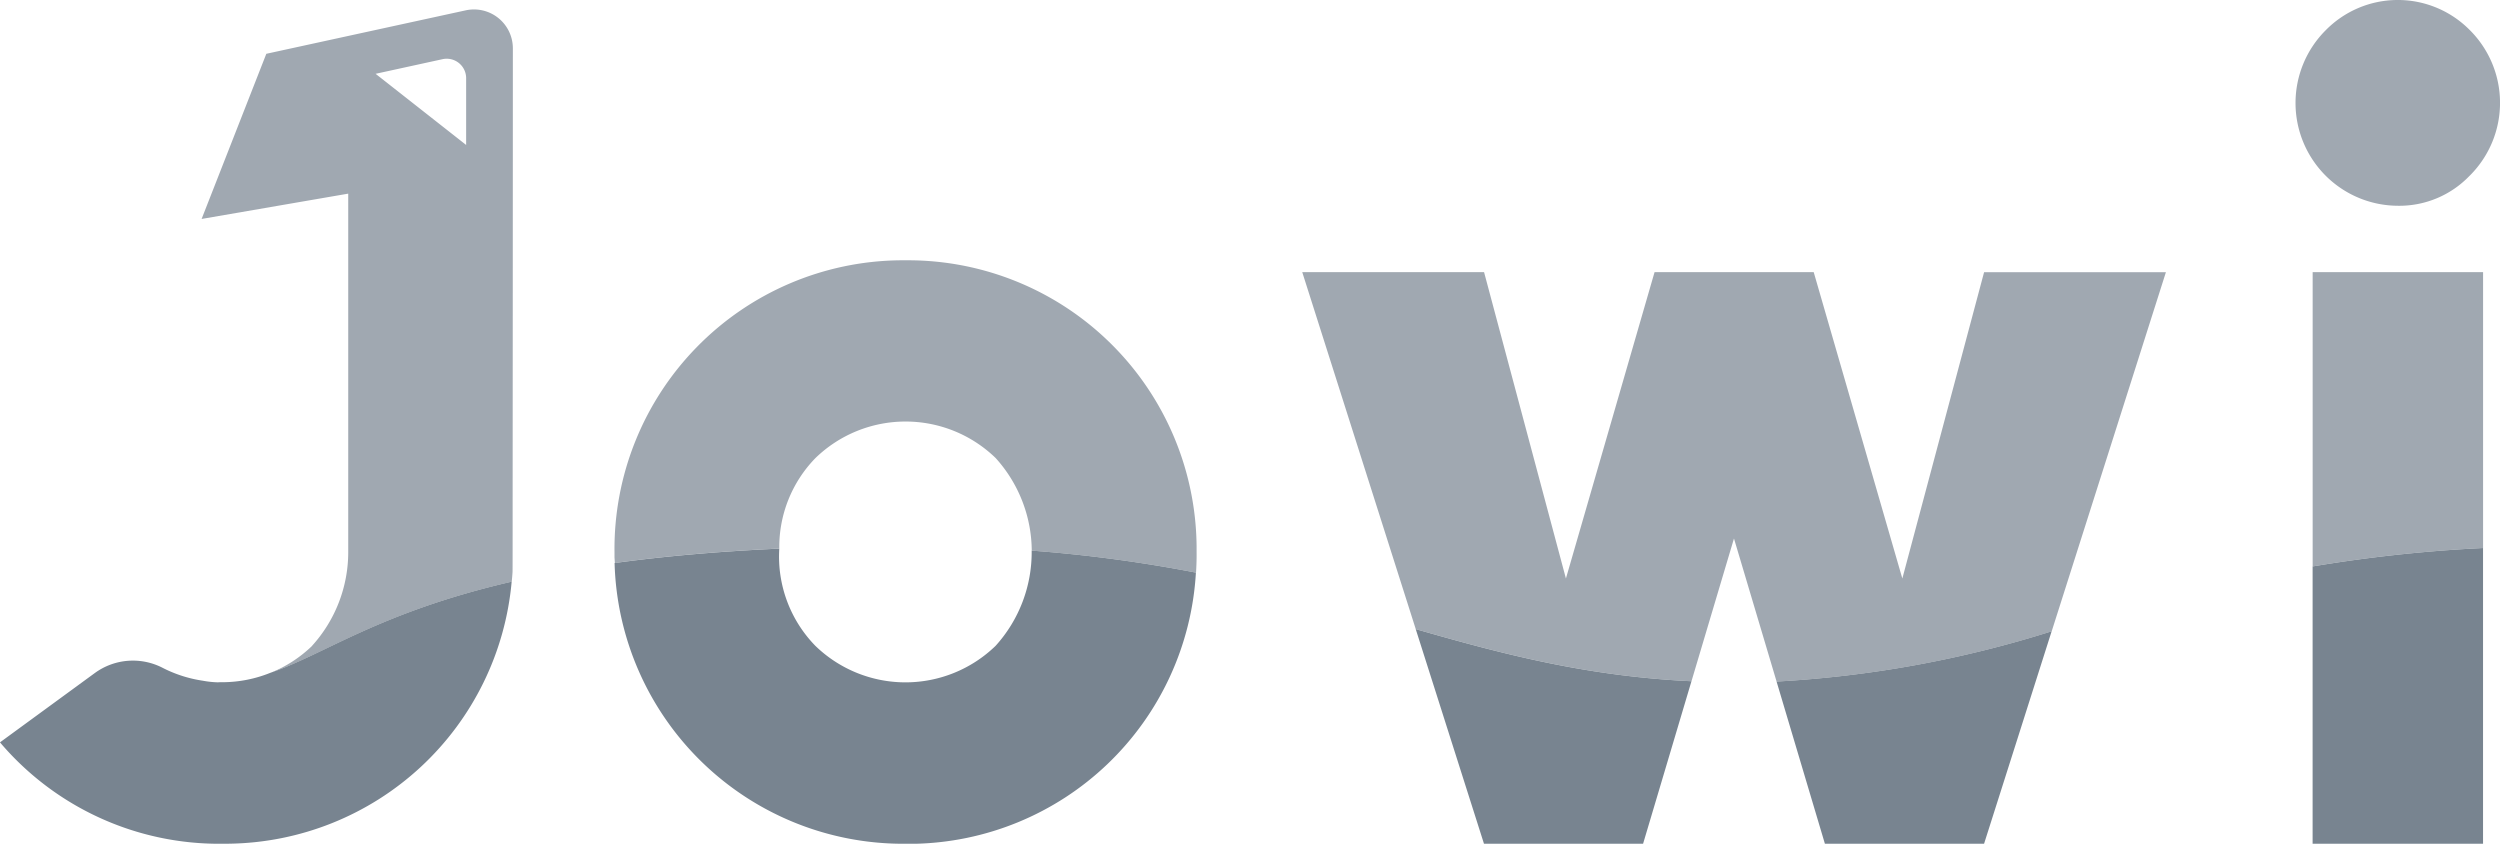
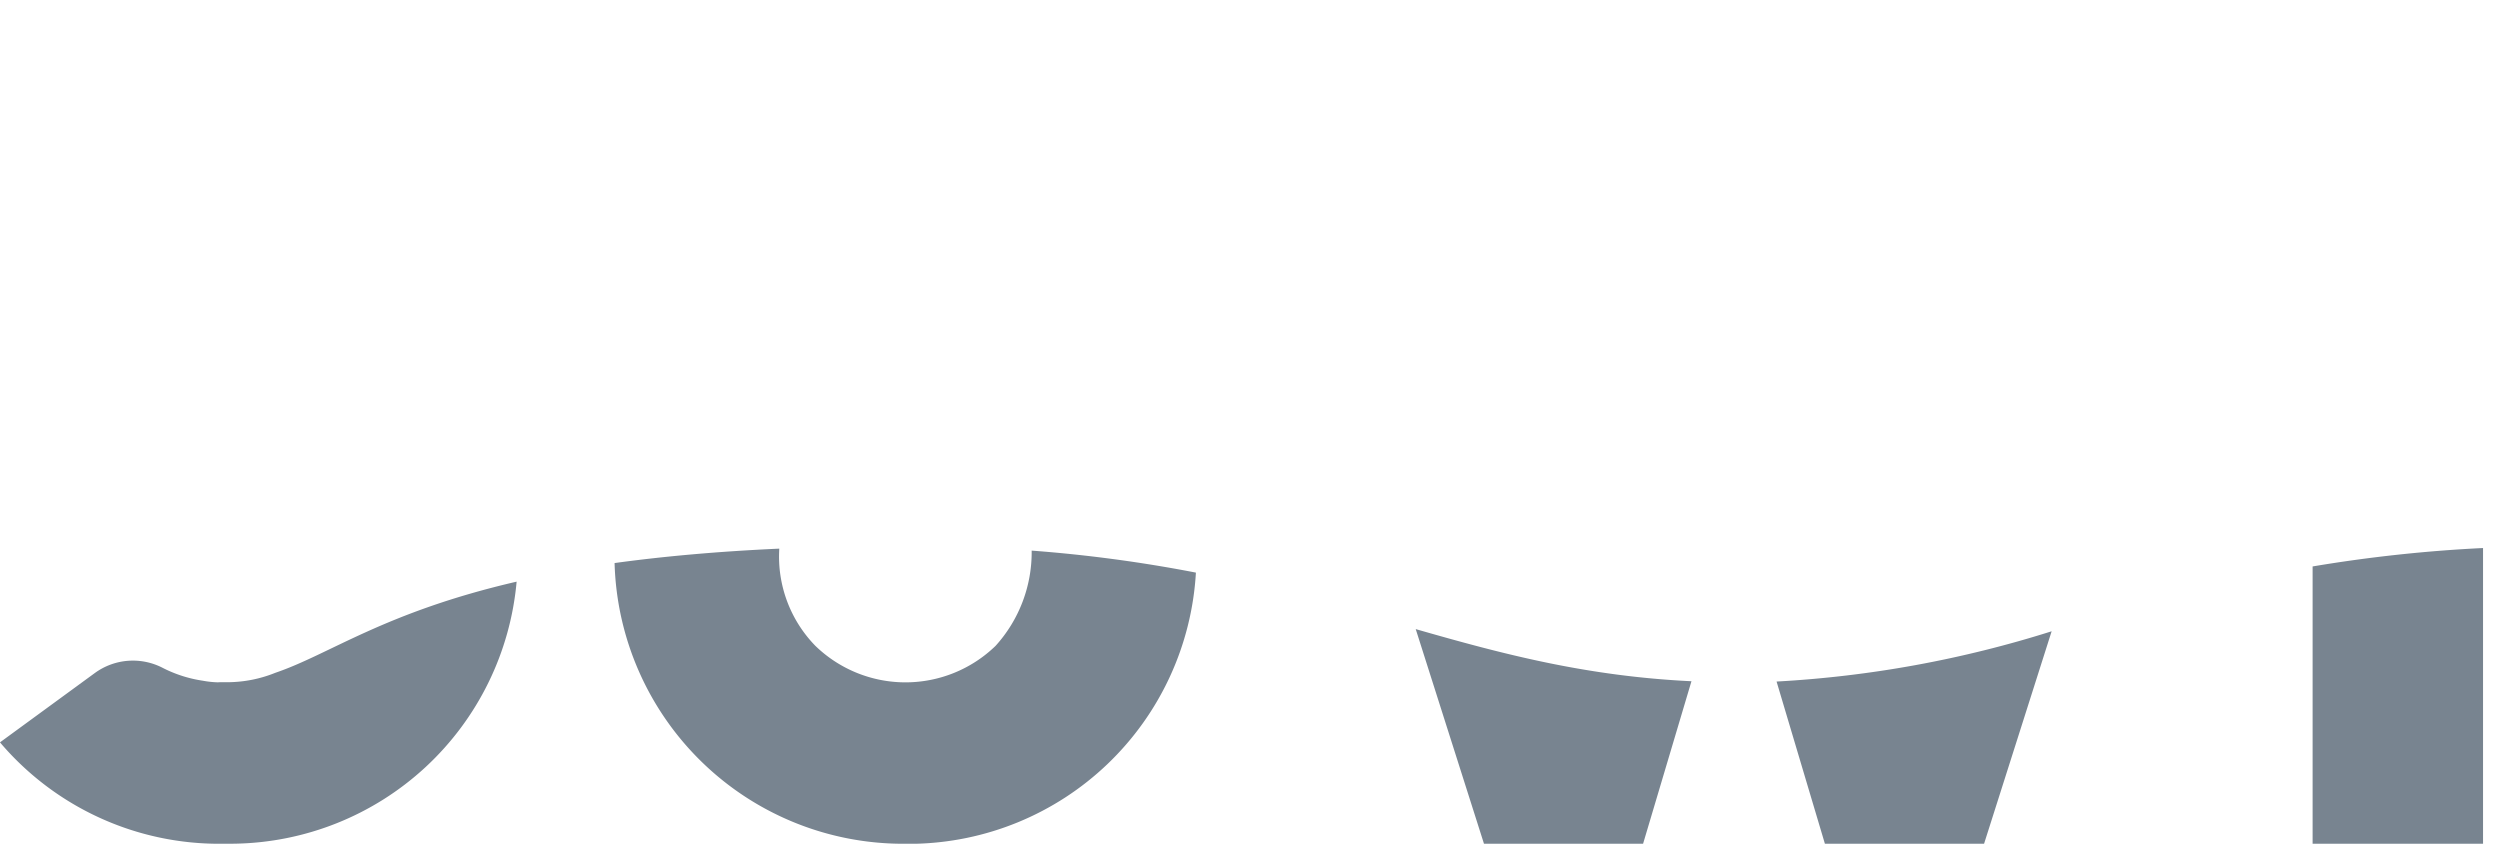
<svg xmlns="http://www.w3.org/2000/svg" width="180" height="60.751" viewBox="0 0 180 60.751">
  <g id="_5_branding_projects_jowi_3" data-name="5_branding_projects_jowi_3" transform="translate(-276.273 -434.997)">
-     <path id="Union_2" data-name="Union 2" d="M417.76,473.769l-3.06,10.278c-7.563-.363-13.592-1.957-19.852-3.754l-8.172-25.7h13.091l5.893,22.056,6.383-22.06H423.5l6.382,22.06,5.887-22.056H448.86l-8.225,25.859a80.1,80.1,0,0,1-19.806,3.619ZM315.378,481.5a10.043,10.043,0,0,0,2.609-6.761v-25.8l-10.557,1.822,4.659-11.891,5.9-1.286,8.463-1.844a2.8,2.8,0,0,1,3.388,2.739c0,8.761-.014,31.136-.016,32.483l0,.006c0,2.713,0,5.168-.007,5.206-.013.236-.036.471-.057.706-9.533,2.205-13.441,5.226-17.373,6.564a9.312,9.312,0,0,0,3-1.945Zm4.579-41.189,6.519,5.123v-4.807a1.4,1.4,0,0,0-1.695-1.37ZM367.2,474.637a10.034,10.034,0,0,0-2.6-6.662,9.317,9.317,0,0,0-12.971,0,9.174,9.174,0,0,0-2.606,6.52c-4.376.2-8.164.544-11.465.986l-.374.058-.026-.413v-.388a20.785,20.785,0,0,1,20.563-21h.39a20.783,20.783,0,0,1,20.958,20.607v.4c.007.5-.011.993-.04,1.484a101.859,101.859,0,0,0-11.824-1.585Zm92.225-20.047h12.271v19.865a104.546,104.546,0,0,0-12.271,1.326Zm6.132-4.778a7.4,7.4,0,0,1-5.195-12.635,7.28,7.28,0,0,1,10.3-.091l.09.089a7.393,7.393,0,0,1,.021,10.432l-.066.064a7,7,0,0,1-5.034,2.142Z" transform="translate(-16.641 0)" fill="#a0a8b1" />
-     <path id="Union_1" data-name="Union 1" d="M442.781,540.729V520.763a104.6,104.6,0,0,1,12.271-1.326v21.292Zm-35.115,0-3.48-11.679a80.131,80.131,0,0,0,19.805-3.619l-4.866,15.3Zm-24.546,0-4.915-15.455c6.261,1.8,12.289,3.392,19.853,3.754l-3.483,11.7Zm-41.141,0h-.1c-.14,0-.275,0-.415,0a20.782,20.782,0,0,1-20.941-20.21c3.392-.467,7.305-.83,11.851-1.038l.008.008a9.194,9.194,0,0,0,2.6,6.993,9.32,9.32,0,0,0,12.971,0,10.035,10.035,0,0,0,2.6-6.859,101.96,101.96,0,0,1,11.825,1.584,20.721,20.721,0,0,1-20.4,19.527Zm-49.312,0c-.14,0-.275,0-.416,0a20.688,20.688,0,0,1-15.979-7.3l6.84-5a4.657,4.657,0,0,1,4.88-.361,9.3,9.3,0,0,0,2.876.921,6.82,6.82,0,0,0,1.071.117c.061,0,.12-.006.182-.008h.266c.118,0,.238,0,.355,0h-.357a9.29,9.29,0,0,0,3.354-.677c3.932-1.337,7.841-4.358,17.374-6.563a20.716,20.716,0,0,1-20.348,18.867v0Z" transform="translate(0 -44.982)" fill="#788490" />
+     <path id="Union_1" data-name="Union 1" d="M442.781,540.729V520.763a104.6,104.6,0,0,1,12.271-1.326v21.292Zm-35.115,0-3.48-11.679a80.131,80.131,0,0,0,19.805-3.619l-4.866,15.3Zm-24.546,0-4.915-15.455c6.261,1.8,12.289,3.392,19.853,3.754l-3.483,11.7Zm-41.141,0h-.1c-.14,0-.275,0-.415,0a20.782,20.782,0,0,1-20.941-20.21c3.392-.467,7.305-.83,11.851-1.038l.008.008a9.194,9.194,0,0,0,2.6,6.993,9.32,9.32,0,0,0,12.971,0,10.035,10.035,0,0,0,2.6-6.859,101.96,101.96,0,0,1,11.825,1.584,20.721,20.721,0,0,1-20.4,19.527Zm-49.312,0c-.14,0-.275,0-.416,0a20.688,20.688,0,0,1-15.979-7.3l6.84-5a4.657,4.657,0,0,1,4.88-.361,9.3,9.3,0,0,0,2.876.921,6.82,6.82,0,0,0,1.071.117c.061,0,.12-.006.182-.008h.266c.118,0,.238,0,.355,0a9.29,9.29,0,0,0,3.354-.677c3.932-1.337,7.841-4.358,17.374-6.563a20.716,20.716,0,0,1-20.348,18.867v0Z" transform="translate(0 -44.982)" fill="#788490" />
  </g>
</svg>